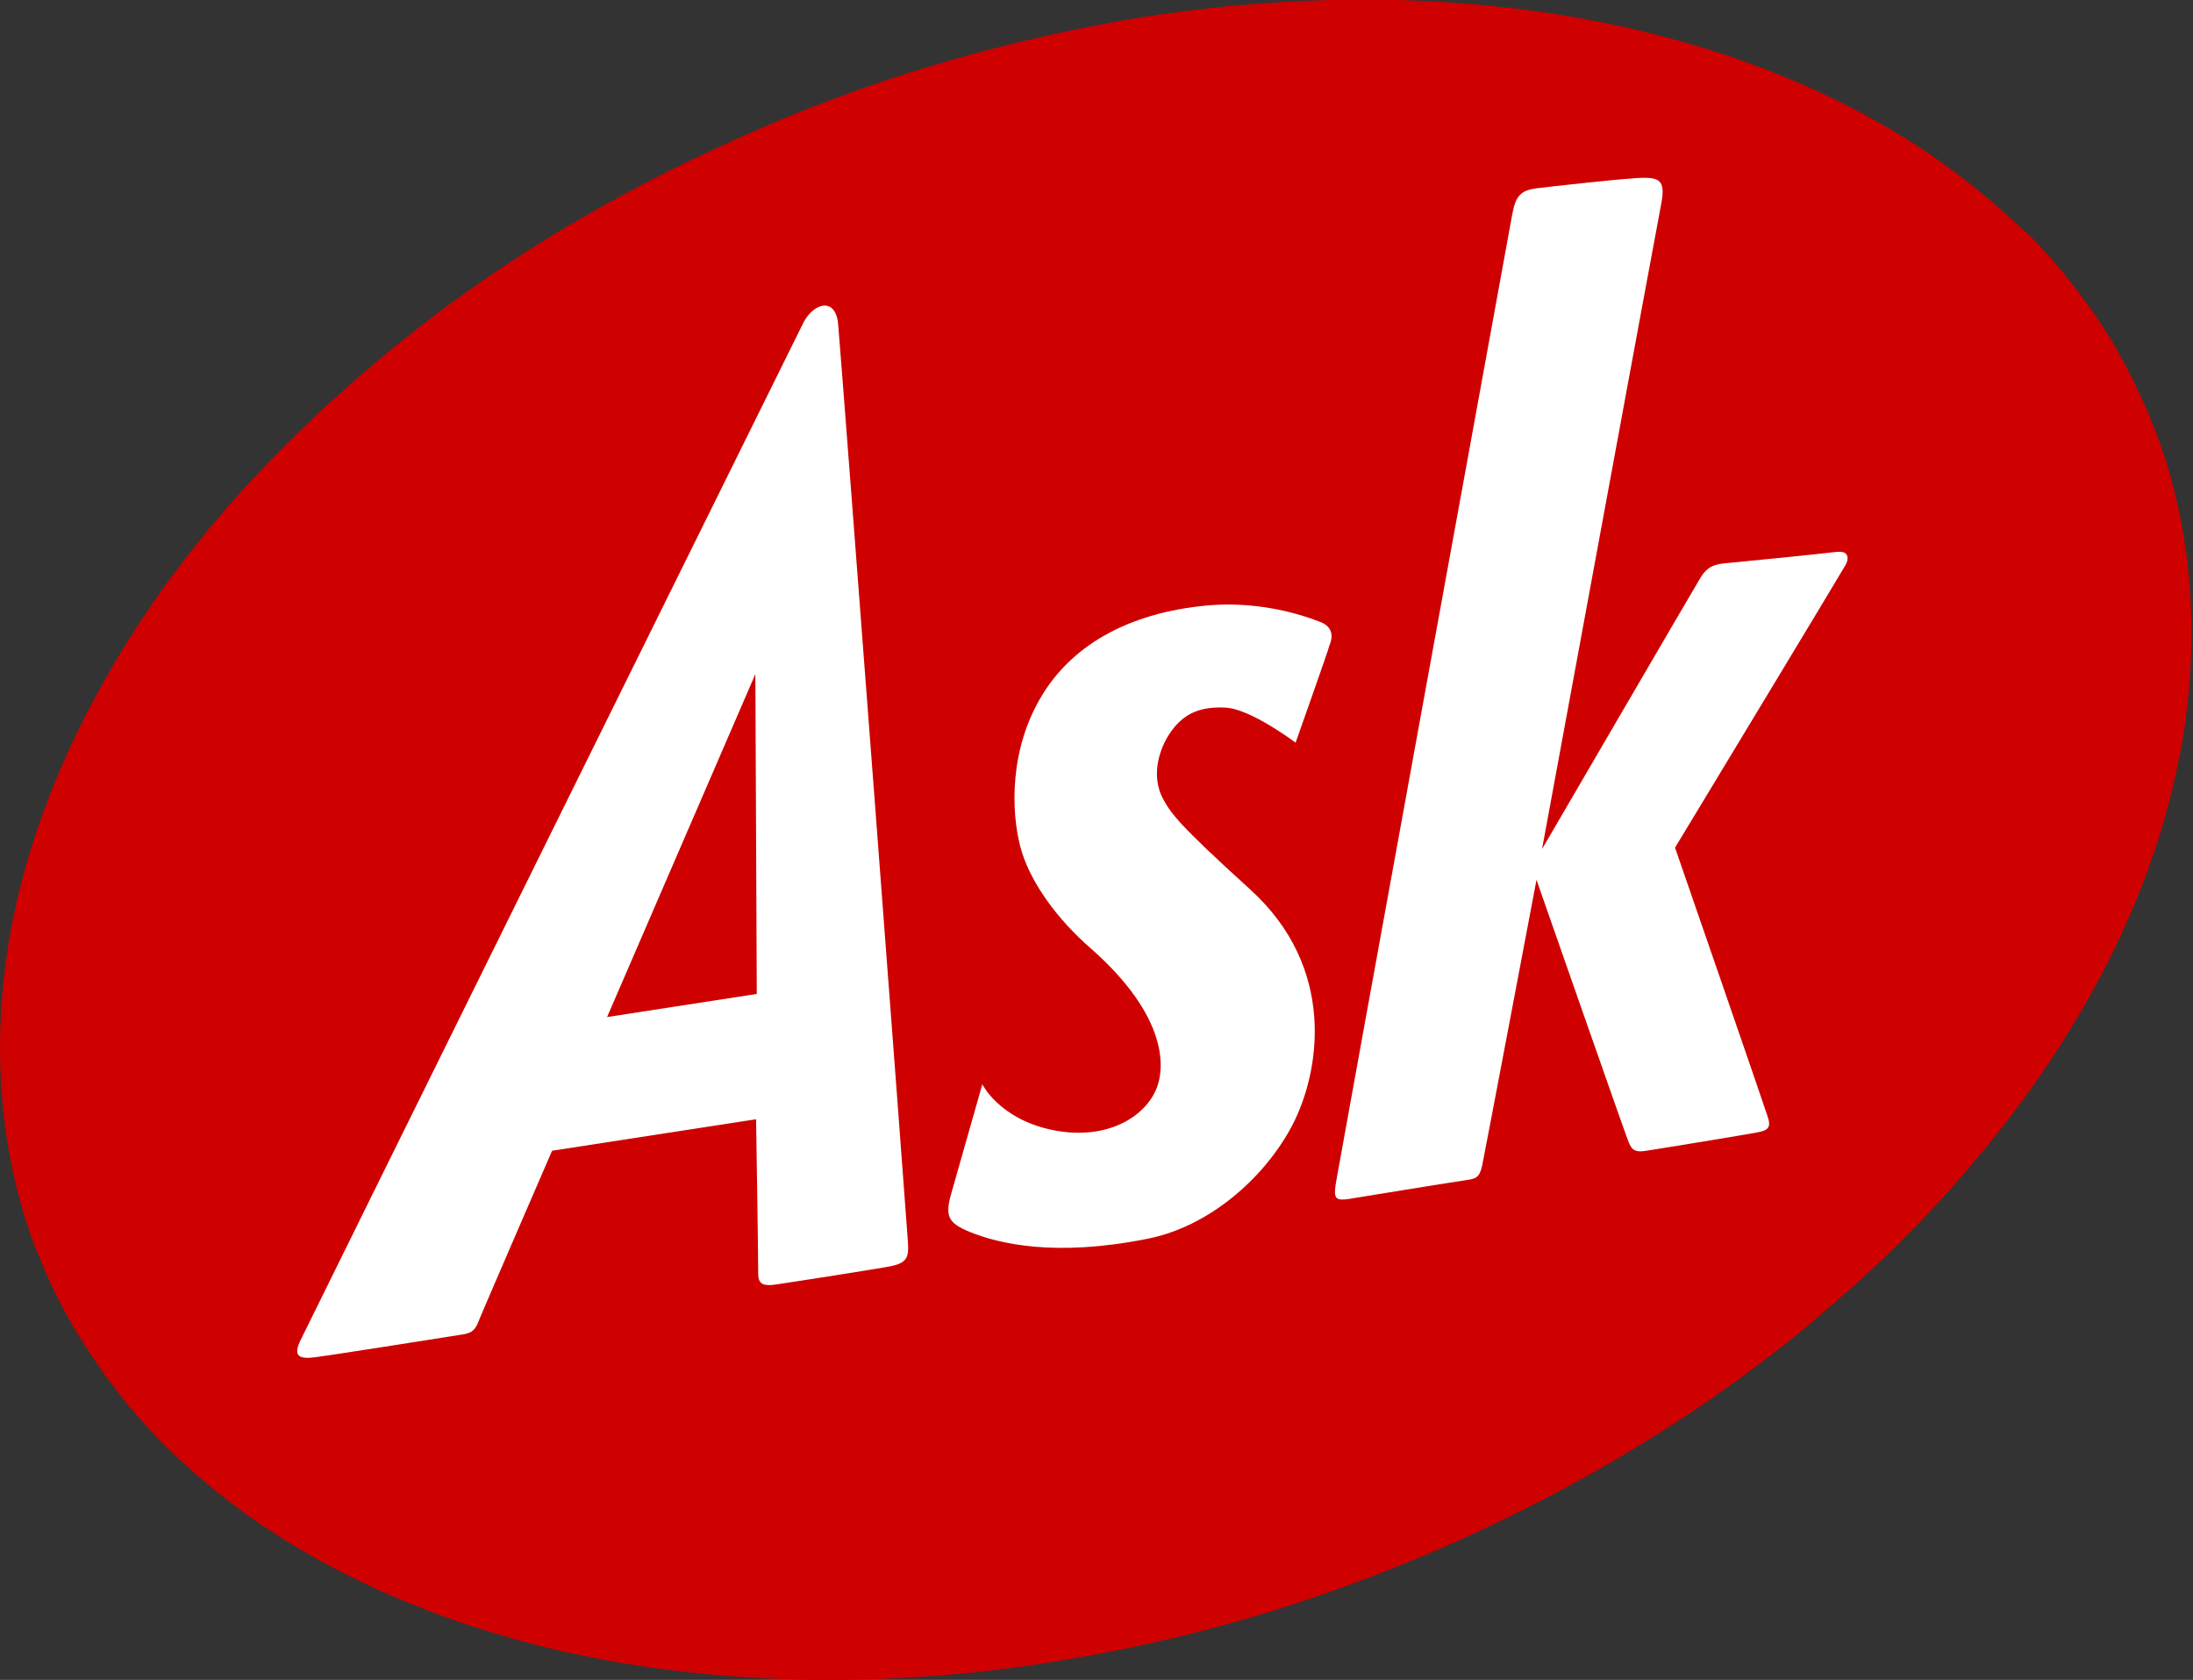
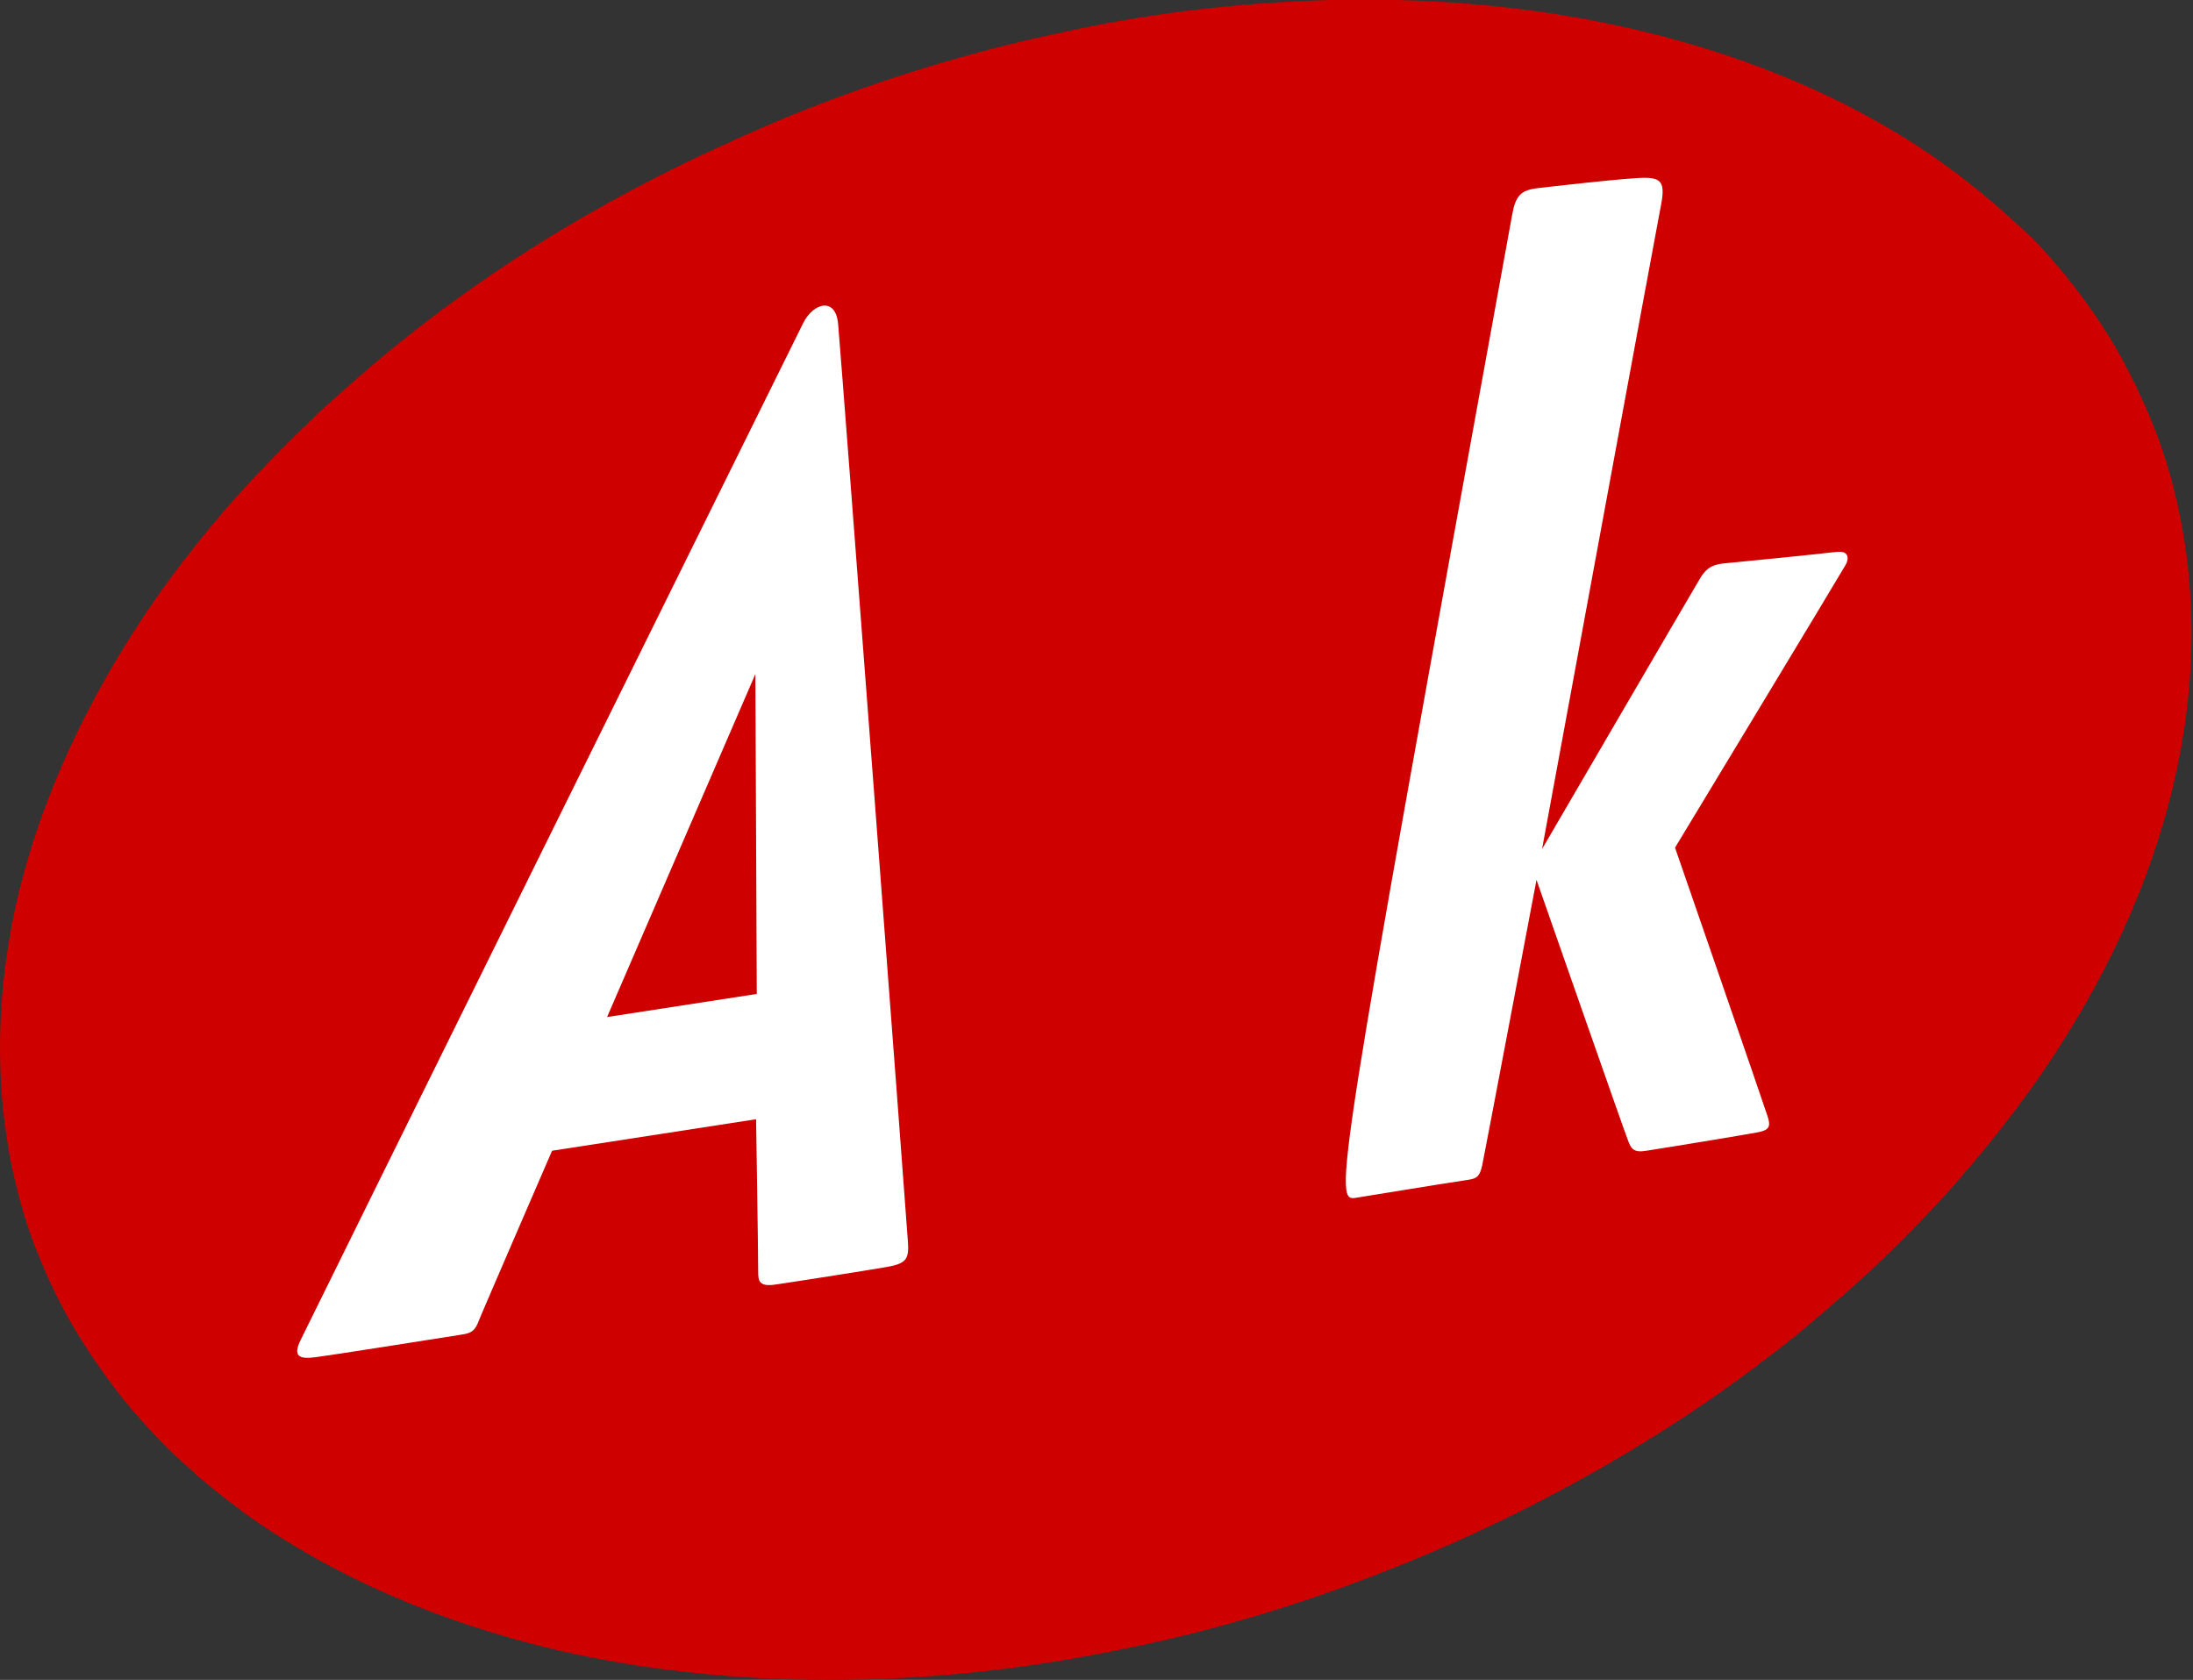
<svg xmlns="http://www.w3.org/2000/svg" width="47" height="36" viewBox="0 0 47 36" fill="none">
  <rect x="0" y="0" width="47" height="36" fill="#333333" stroke="none" />
  <g clip-path="url(#clip0_389_746)">
    <path d="M4.029 31.44C4.402 31.785 4.804 32.1 5.207 32.4C7.117 33.78 9.445 34.785 12.041 35.385C14.846 36.015 17.756 36.135 20.605 35.865C21.889 35.745 23.157 35.535 24.425 35.265C26.126 34.905 27.797 34.395 29.409 33.78C30.229 33.465 31.05 33.12 31.841 32.745C33.721 31.86 35.526 30.81 37.212 29.595C37.779 29.175 38.346 28.755 38.883 28.29C39.54 27.735 40.181 27.165 40.793 26.55C41.3 26.04 41.778 25.53 42.24 24.975C42.628 24.525 43.001 24.045 43.359 23.565C45.016 21.3 46.15 18.885 46.657 16.47C47.179 14.04 47.06 11.445 46.164 9.15C45.911 8.52 45.612 7.905 45.269 7.32C44.792 6.54 44.24 5.82 43.613 5.16C43.389 4.935 43.151 4.74 42.927 4.53C42.673 4.305 42.419 4.095 42.151 3.885C41.599 3.45 41.017 3.06 40.42 2.715C38.719 1.725 36.824 1.035 34.899 0.6C32.318 0.015 29.647 -0.12 27.021 0.075C25.574 0.18 24.127 0.39 22.709 0.705C20.963 1.08 19.233 1.59 17.562 2.235C16.771 2.535 16.025 2.865 15.279 3.21C12.787 4.365 10.549 5.745 8.594 7.32C8.162 7.665 7.759 8.01 7.341 8.385C7.102 8.595 6.863 8.805 6.64 9.03C5.983 9.66 5.371 10.29 4.775 10.98C4.342 11.49 3.924 12.015 3.521 12.57C2.074 14.595 0.925 16.875 0.358 19.32C-0.194 21.765 -0.134 24.33 0.731 26.67C0.806 26.85 0.88 27.03 0.955 27.21C1.179 27.735 1.447 28.245 1.761 28.74C2.074 29.235 2.417 29.715 2.79 30.165C3.178 30.615 3.581 31.05 4.029 31.44Z" fill="#CE0000" />
-     <path d="M39.54 11.85C39.495 11.82 39.42 11.82 39.286 11.835C39.047 11.865 37.57 12.015 36.929 12.075C36.66 12.105 36.541 12.21 36.421 12.42C36.302 12.615 33.049 18.195 33.049 18.195C33.049 18.195 35.526 4.755 35.601 4.38C35.69 3.915 35.601 3.81 35.242 3.81C34.87 3.81 33.184 4.005 32.93 4.035C32.602 4.08 32.482 4.185 32.408 4.605C32.348 4.92 28.722 24.81 28.663 25.17C28.558 25.74 28.573 25.755 29.08 25.665C29.379 25.62 30.811 25.38 31.423 25.29C31.602 25.26 31.706 25.26 31.766 24.975C31.826 24.69 32.93 18.855 32.93 18.855C32.93 18.855 34.795 24.195 34.884 24.42C34.959 24.63 35.019 24.705 35.287 24.66C35.959 24.555 37.496 24.3 37.645 24.27C37.913 24.225 37.958 24.15 37.883 23.925C37.809 23.685 35.899 18.165 35.899 18.165C35.899 18.165 39.42 12.345 39.555 12.105C39.614 12 39.614 11.895 39.54 11.85Z" fill="white" />
-     <path d="M28.275 13.32C27.812 13.14 26.857 12.855 25.723 12.99C24.022 13.185 22.829 13.935 22.217 15.105C21.59 16.29 21.695 17.61 21.904 18.27C22.112 18.93 22.649 19.695 23.396 20.34C25.037 21.795 24.992 22.92 24.753 23.4C24.47 23.985 23.649 24.45 22.53 24.21C21.411 23.97 21.053 23.235 21.053 23.235C21.053 23.235 20.501 25.17 20.396 25.545C20.247 26.055 20.307 26.205 20.784 26.4C21.411 26.655 22.62 26.94 24.574 26.55C25.917 26.295 27.111 25.23 27.693 24.12C28.29 22.98 28.663 20.745 26.782 19.05C25.261 17.67 25.096 17.43 24.932 17.13C24.634 16.59 24.873 15.945 25.156 15.6C25.41 15.285 25.738 15.135 26.275 15.165C26.812 15.195 27.767 15.915 27.767 15.915C27.767 15.915 28.454 13.98 28.498 13.815C28.588 13.59 28.528 13.41 28.275 13.32Z" fill="white" />
+     <path d="M39.54 11.85C39.495 11.82 39.42 11.82 39.286 11.835C39.047 11.865 37.57 12.015 36.929 12.075C36.66 12.105 36.541 12.21 36.421 12.42C36.302 12.615 33.049 18.195 33.049 18.195C33.049 18.195 35.526 4.755 35.601 4.38C35.69 3.915 35.601 3.81 35.242 3.81C34.87 3.81 33.184 4.005 32.93 4.035C32.602 4.08 32.482 4.185 32.408 4.605C28.558 25.74 28.573 25.755 29.08 25.665C29.379 25.62 30.811 25.38 31.423 25.29C31.602 25.26 31.706 25.26 31.766 24.975C31.826 24.69 32.93 18.855 32.93 18.855C32.93 18.855 34.795 24.195 34.884 24.42C34.959 24.63 35.019 24.705 35.287 24.66C35.959 24.555 37.496 24.3 37.645 24.27C37.913 24.225 37.958 24.15 37.883 23.925C37.809 23.685 35.899 18.165 35.899 18.165C35.899 18.165 39.42 12.345 39.555 12.105C39.614 12 39.614 11.895 39.54 11.85Z" fill="white" />
    <path d="M17.964 6.96C17.92 6.36 17.442 6.48 17.218 6.915C16.487 8.385 6.565 28.455 6.446 28.71C6.267 29.07 6.416 29.13 6.759 29.085C7.013 29.055 9.206 28.71 9.863 28.605C10.086 28.575 10.161 28.53 10.236 28.365C10.265 28.275 11.832 24.66 11.832 24.66L16.204 23.985C16.204 23.985 16.249 26.76 16.249 27.24C16.249 27.45 16.264 27.585 16.637 27.525C17.054 27.465 18.77 27.195 19.009 27.15C19.442 27.075 19.486 26.97 19.456 26.58C19.442 26.31 18.084 8.37 17.964 6.96ZM13.011 21.795L16.189 14.445L16.219 21.3L13.011 21.795Z" fill="white" />
  </g>
  <defs>
    <clipPath id="clip0_389_746">
      <rect width="47" height="36" fill="white" />
    </clipPath>
  </defs>
</svg>